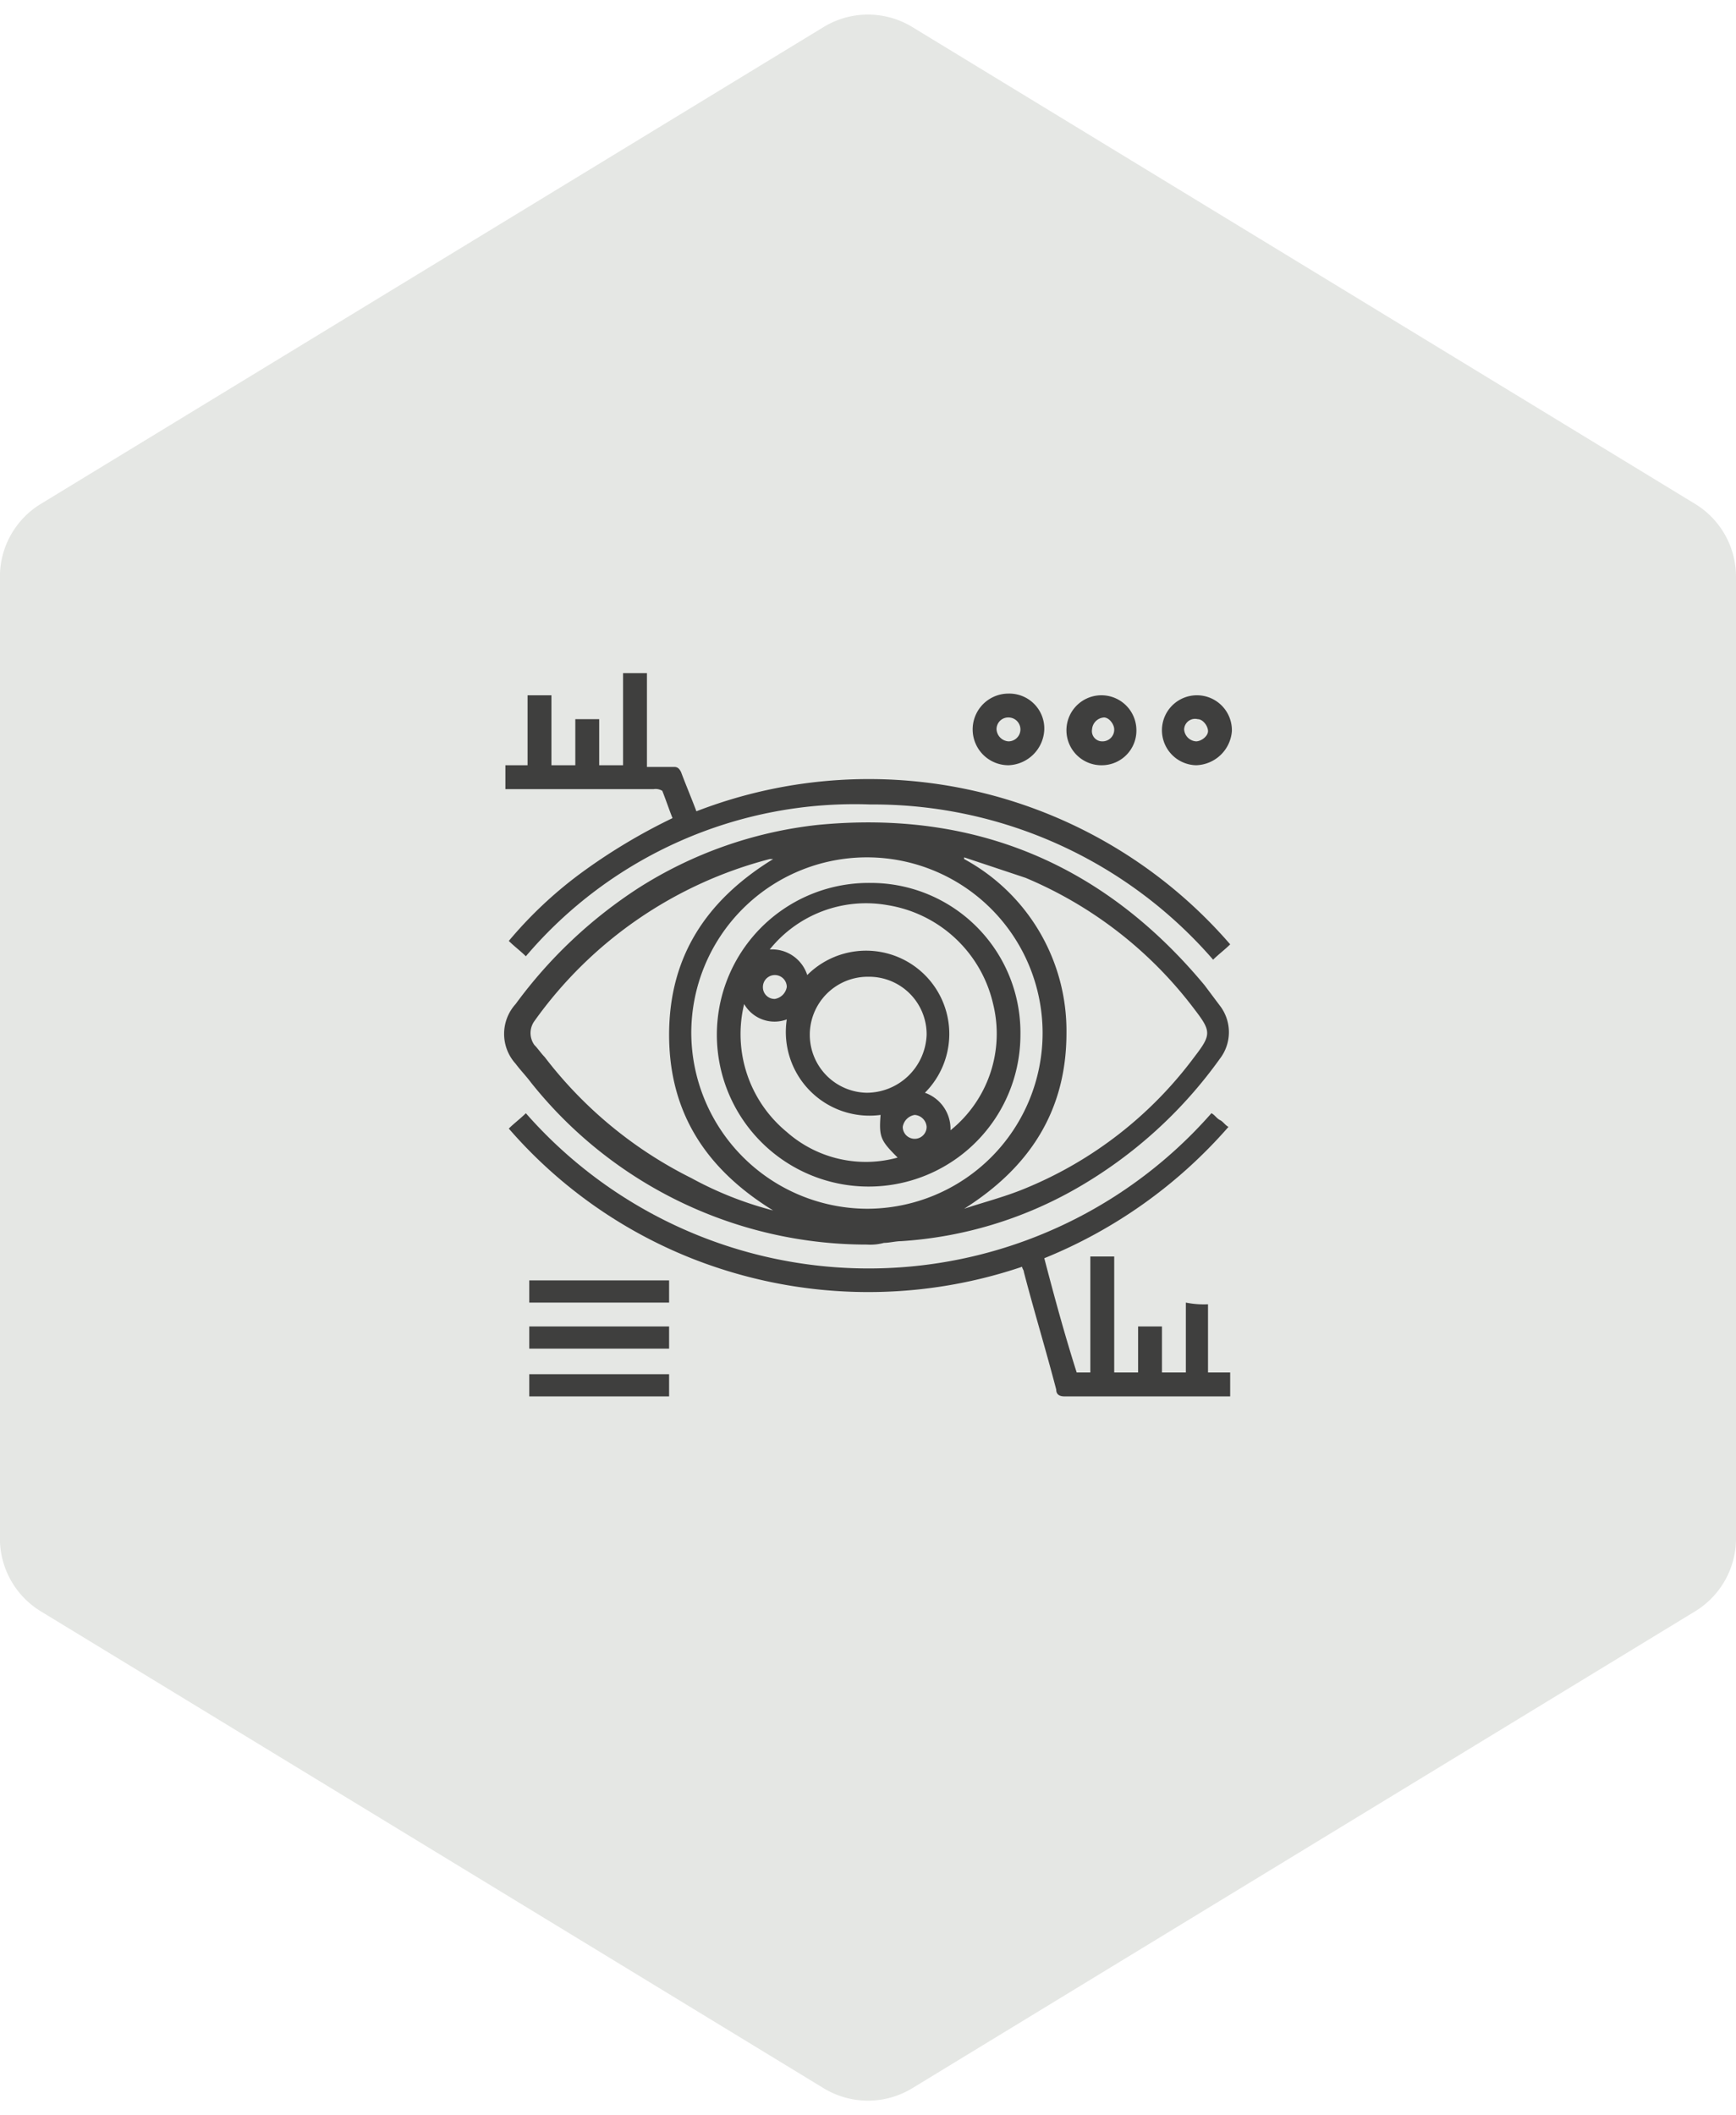
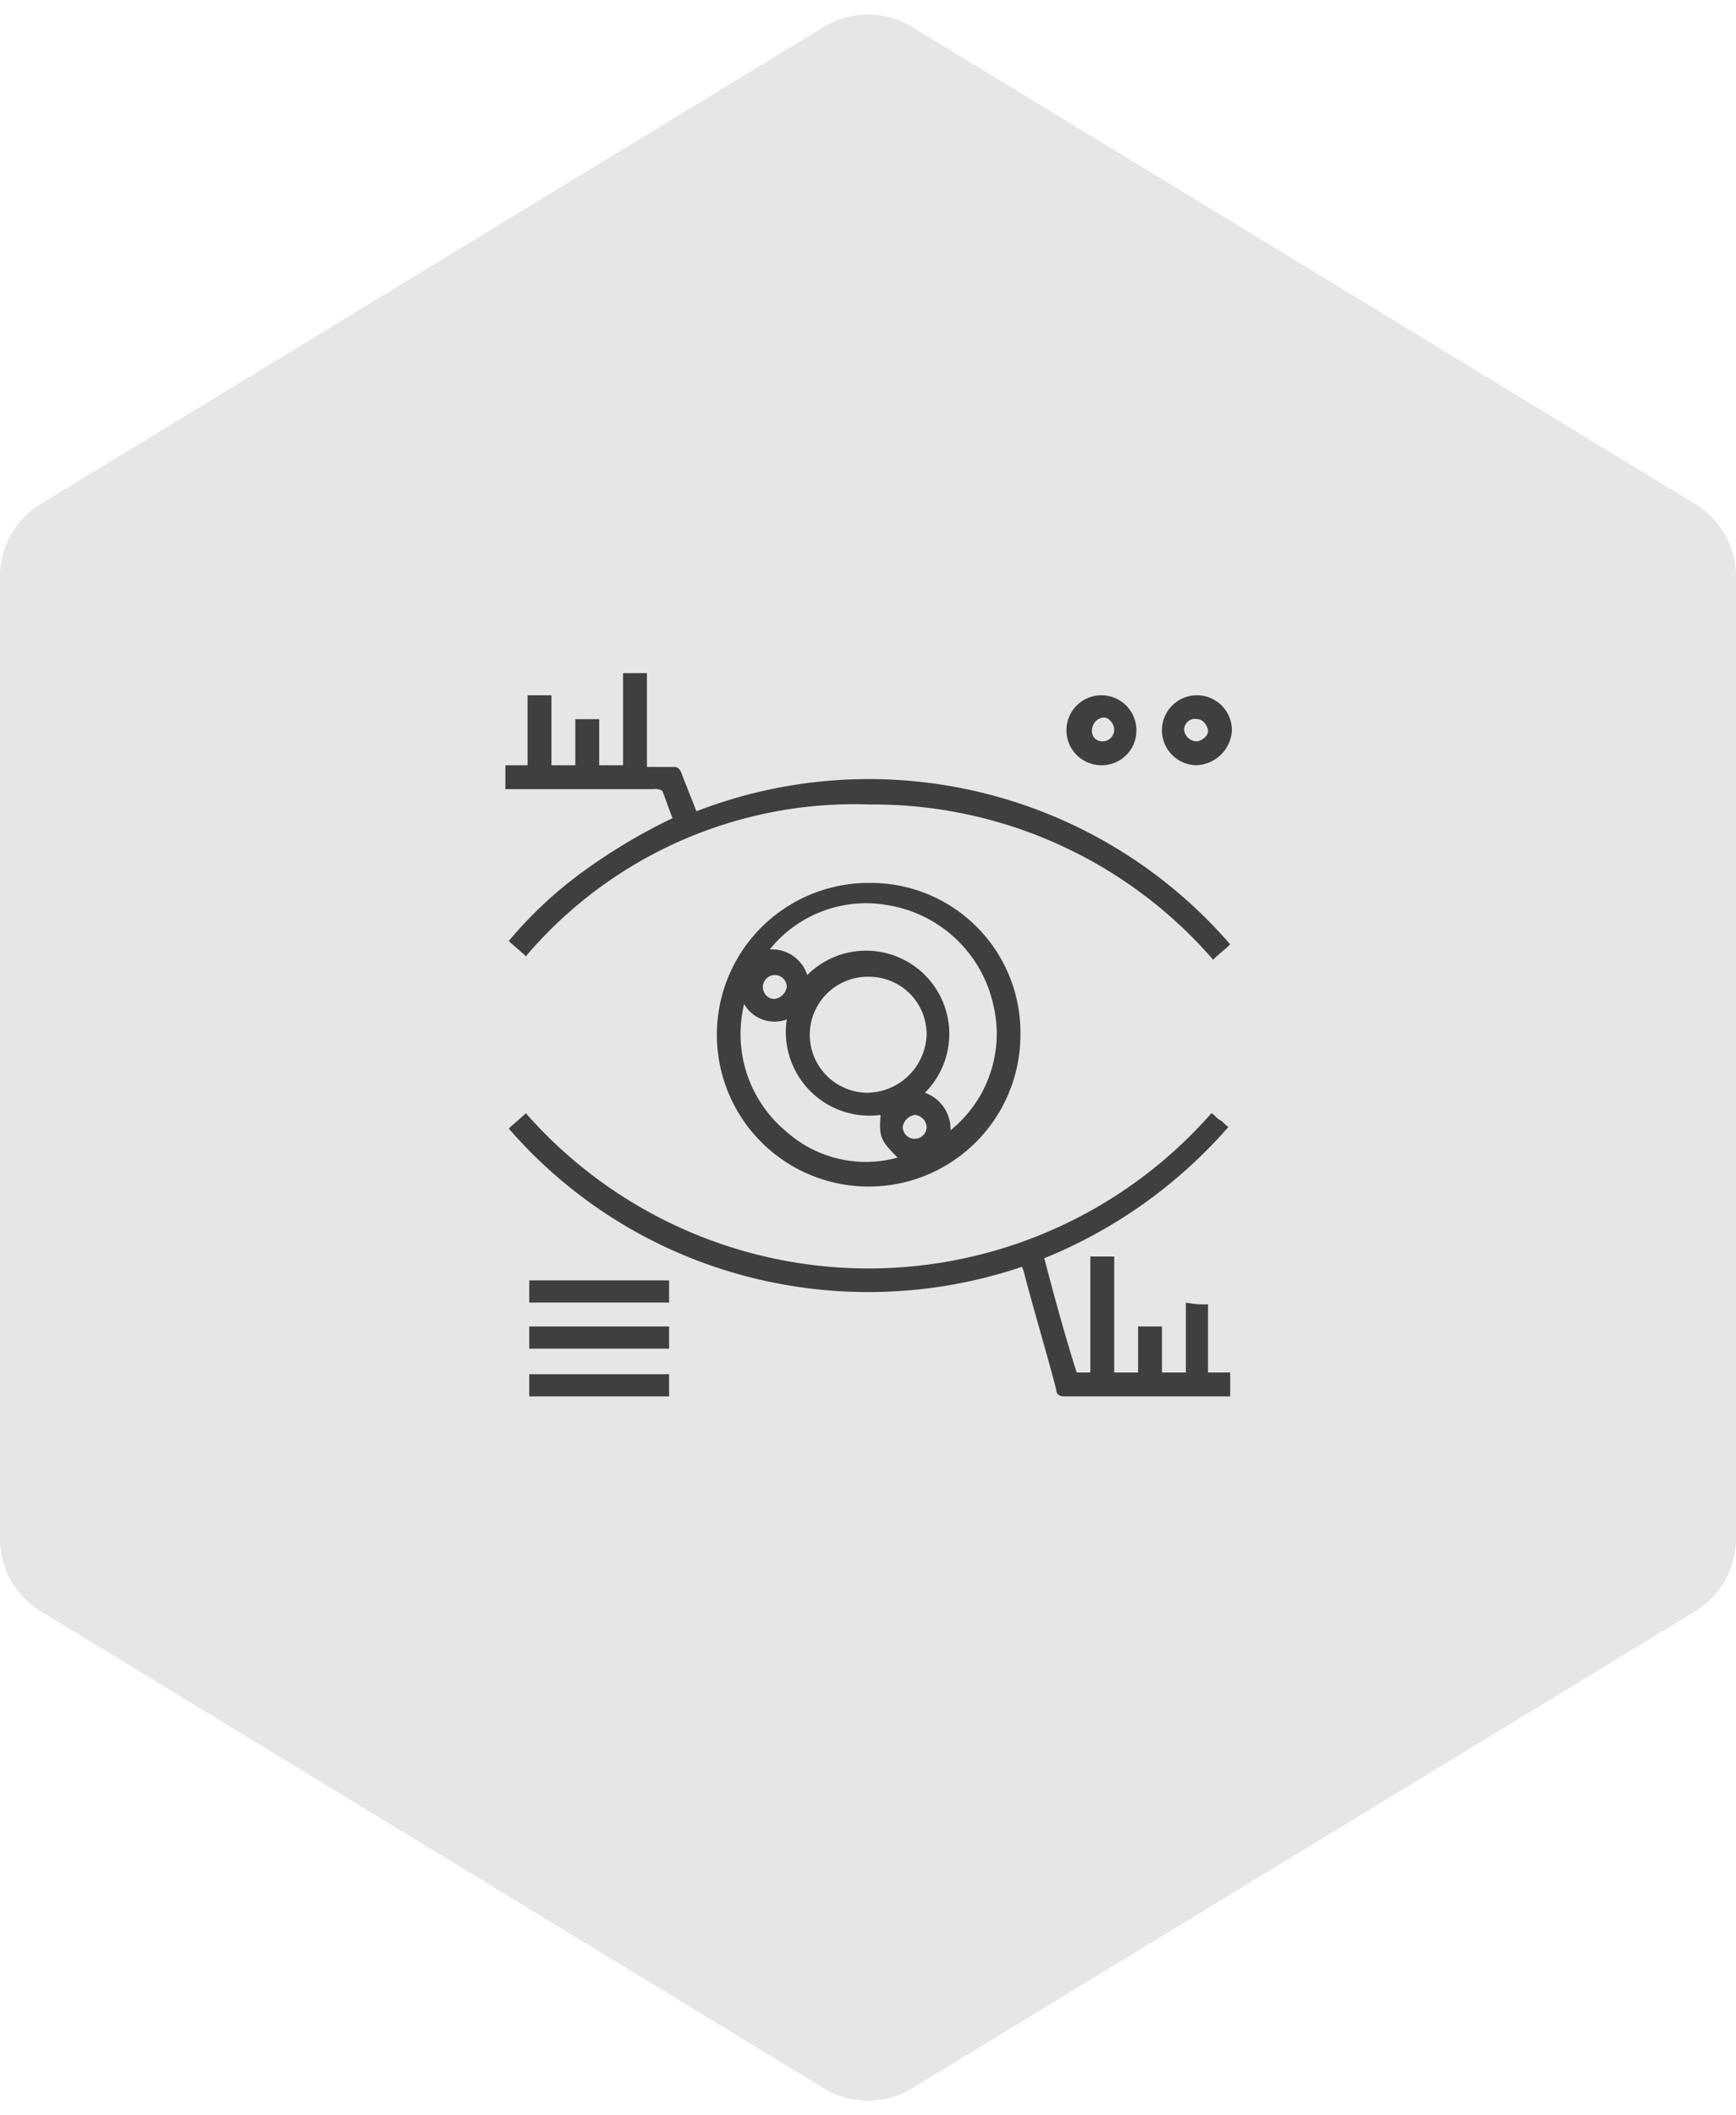
<svg xmlns="http://www.w3.org/2000/svg" width="101.795" height="124" viewBox="0 0 101.795 124">
  <g id="Groupe_462" data-name="Groupe 462" transform="translate(-440.165 -1518.54)">
    <path id="Polygone_30" data-name="Polygone 30" d="M90.191,0a5,5,0,0,1,4.27,2.4l27.955,45.9a5,5,0,0,1,0,5.2L94.461,99.4a5,5,0,0,1-4.27,2.4H33.809a5,5,0,0,1-4.27-2.4L1.584,53.5a5,5,0,0,1,0-5.2L29.539,2.4A5,5,0,0,1,33.809,0Z" transform="translate(541.96 1518.54) rotate(90)" fill="#e5e7e4" />
    <g id="ic-detection" transform="translate(457.3 1544.8)">
      <g id="Groupe_423" data-name="Groupe 423">
-         <path id="Tracé_3622" data-name="Tracé 3622" d="M33.7,46.7A25.176,25.176,0,0,1,14,37.2c-.3-.4-.6-.7-.9-1.1a2.605,2.605,0,0,1,0-3.5,27.388,27.388,0,0,1,7.2-6.8,24.5,24.5,0,0,1,10.5-3.7c9.2-.9,16.8,2.3,22.7,9.4l.9,1.2a2.551,2.551,0,0,1,0,3.1A26.581,26.581,0,0,1,46,43.4a23.719,23.719,0,0,1-10.3,3.1c-.3,0-.7.1-1,.1A3.083,3.083,0,0,1,33.7,46.7ZM39.4,24v.1a11.455,11.455,0,0,1,6,10.2c0,4.6-2.2,7.9-6,10.3,1.2-.4,2.4-.7,3.6-1.2a23.421,23.421,0,0,0,9.9-7.7c1-1.3,1-1.5,0-2.8A24.045,24.045,0,0,0,43,25.2ZM28.2,44.7c-3.9-2.4-6.1-5.7-6.1-10.3s2.2-7.9,6.1-10.3H28a24.486,24.486,0,0,0-13.8,9.5,1.2,1.2,0,0,0,0,1.4c.2.2.4.5.6.7a24.665,24.665,0,0,0,8.6,7.1A20.9,20.9,0,0,0,28.2,44.7Zm5.5-.1A10.3,10.3,0,1,0,23.4,34.3,10.35,10.35,0,0,0,33.7,44.6Z" fill="#3f3f3e" />
        <path id="Tracé_3623" data-name="Tracé 3623" d="M53.7,50.2v4H55v1.4H45.3c-.3,0-.5-.1-.5-.4-.6-2.3-1.3-4.6-1.9-6.9,0-.1-.1-.2-.1-.3a28.147,28.147,0,0,1-19.4-.5,27.745,27.745,0,0,1-10.7-7.6c.3-.3.7-.6,1-.9a26.748,26.748,0,0,0,40.2,0c.2.1.3.3.5.4s.3.3.5.4a28.573,28.573,0,0,1-10.8,7.7c.6,2.3,1.2,4.5,1.9,6.7h.8V47.4h1.4v6.8h1.4V51.5H51v2.7h1.4V50.1A5.283,5.283,0,0,0,53.7,50.2Z" fill="#3f3f3e" />
        <path id="Tracé_3624" data-name="Tracé 3624" d="M13.7,29.8c-.3-.3-.7-.6-1-.9a24.343,24.343,0,0,1,4.4-4.1,33.993,33.993,0,0,1,5.2-3.1c-.2-.5-.4-1.1-.6-1.6a.749.749,0,0,0-.5-.1H12.5V18.6h1.3V14.5h1.4v4.1h1.4V15.9H18v2.7h1.4V13.2h1.4v5.5h1.6c.2,0,.3.1.4.3.3.8.6,1.5.9,2.3A28.016,28.016,0,0,1,55,29.1c-.3.3-.7.6-1,.9a26.378,26.378,0,0,0-20.1-9.1A25.286,25.286,0,0,0,13.7,29.8Z" fill="#3f3f3e" />
-         <path id="Tracé_3625" data-name="Tracé 3625" d="M42,18.6a2.1,2.1,0,0,1,0-4.2,2.051,2.051,0,0,1,2.1,2.1A2.18,2.18,0,0,1,42,18.6Zm0-1.4a.7.7,0,1,0,0-1.4.684.684,0,0,0-.7.7A.751.751,0,0,0,42,17.2Z" fill="#3f3f3e" />
        <path id="Tracé_3626" data-name="Tracé 3626" d="M47.5,18.6a2.051,2.051,0,1,1,2-2.1A2.03,2.03,0,0,1,47.5,18.6Zm0-1.4a.684.684,0,0,0,.7-.7c0-.3-.3-.7-.6-.7a.751.751,0,0,0-.7.7A.6.6,0,0,0,47.5,17.2Z" fill="#3f3f3e" />
        <path id="Tracé_3627" data-name="Tracé 3627" d="M53,18.6a2.051,2.051,0,1,1,2.1-2A2.165,2.165,0,0,1,53,18.6Zm-.7-2.1a.751.751,0,0,0,.7.7c.3,0,.7-.3.7-.6s-.3-.7-.6-.7A.641.641,0,0,0,52.3,16.5Z" fill="#3f3f3e" />
        <path id="Tracé_3628" data-name="Tracé 3628" d="M22.1,48.8v1.3H13.9V48.8Z" fill="#3f3f3e" />
        <path id="Tracé_3629" data-name="Tracé 3629" d="M22.1,51.5v1.3H13.9V51.5Z" fill="#3f3f3e" />
        <path id="Tracé_3630" data-name="Tracé 3630" d="M22.1,54.3v1.3H13.9V54.3Z" fill="#3f3f3e" />
        <path id="Tracé_3631" data-name="Tracé 3631" d="M42.7,34.4a8.9,8.9,0,1,1-8.8-8.9A8.772,8.772,0,0,1,42.7,34.4Zm-5.6,3.4A2.248,2.248,0,0,1,38.6,40a7.263,7.263,0,0,0,2.5-7.4,7.583,7.583,0,0,0-6.2-5.8A7.241,7.241,0,0,0,28,29.4a2.165,2.165,0,0,1,2.2,1.5,4.879,4.879,0,1,1,6.9,6.9Zm.1-3.4A3.372,3.372,0,0,0,33.8,31a3.4,3.4,0,1,0-.1,6.8A3.525,3.525,0,0,0,37.2,34.4ZM26.5,32.6A7.432,7.432,0,0,0,29,40.1a7,7,0,0,0,6.5,1.5c-1-1-1.1-1.2-1-2.5A4.906,4.906,0,0,1,29,33.5,2.055,2.055,0,0,1,26.5,32.6Zm2.5-1a.7.7,0,1,0-1.4,0,.684.684,0,0,0,.7.7A.85.85,0,0,0,29,31.6Zm8.2,8.2a.751.751,0,0,0-.7-.7.842.842,0,0,0-.7.7.7.7,0,0,0,1.4,0Z" fill="#3f3f3e" />
      </g>
    </g>
  </g>
</svg>